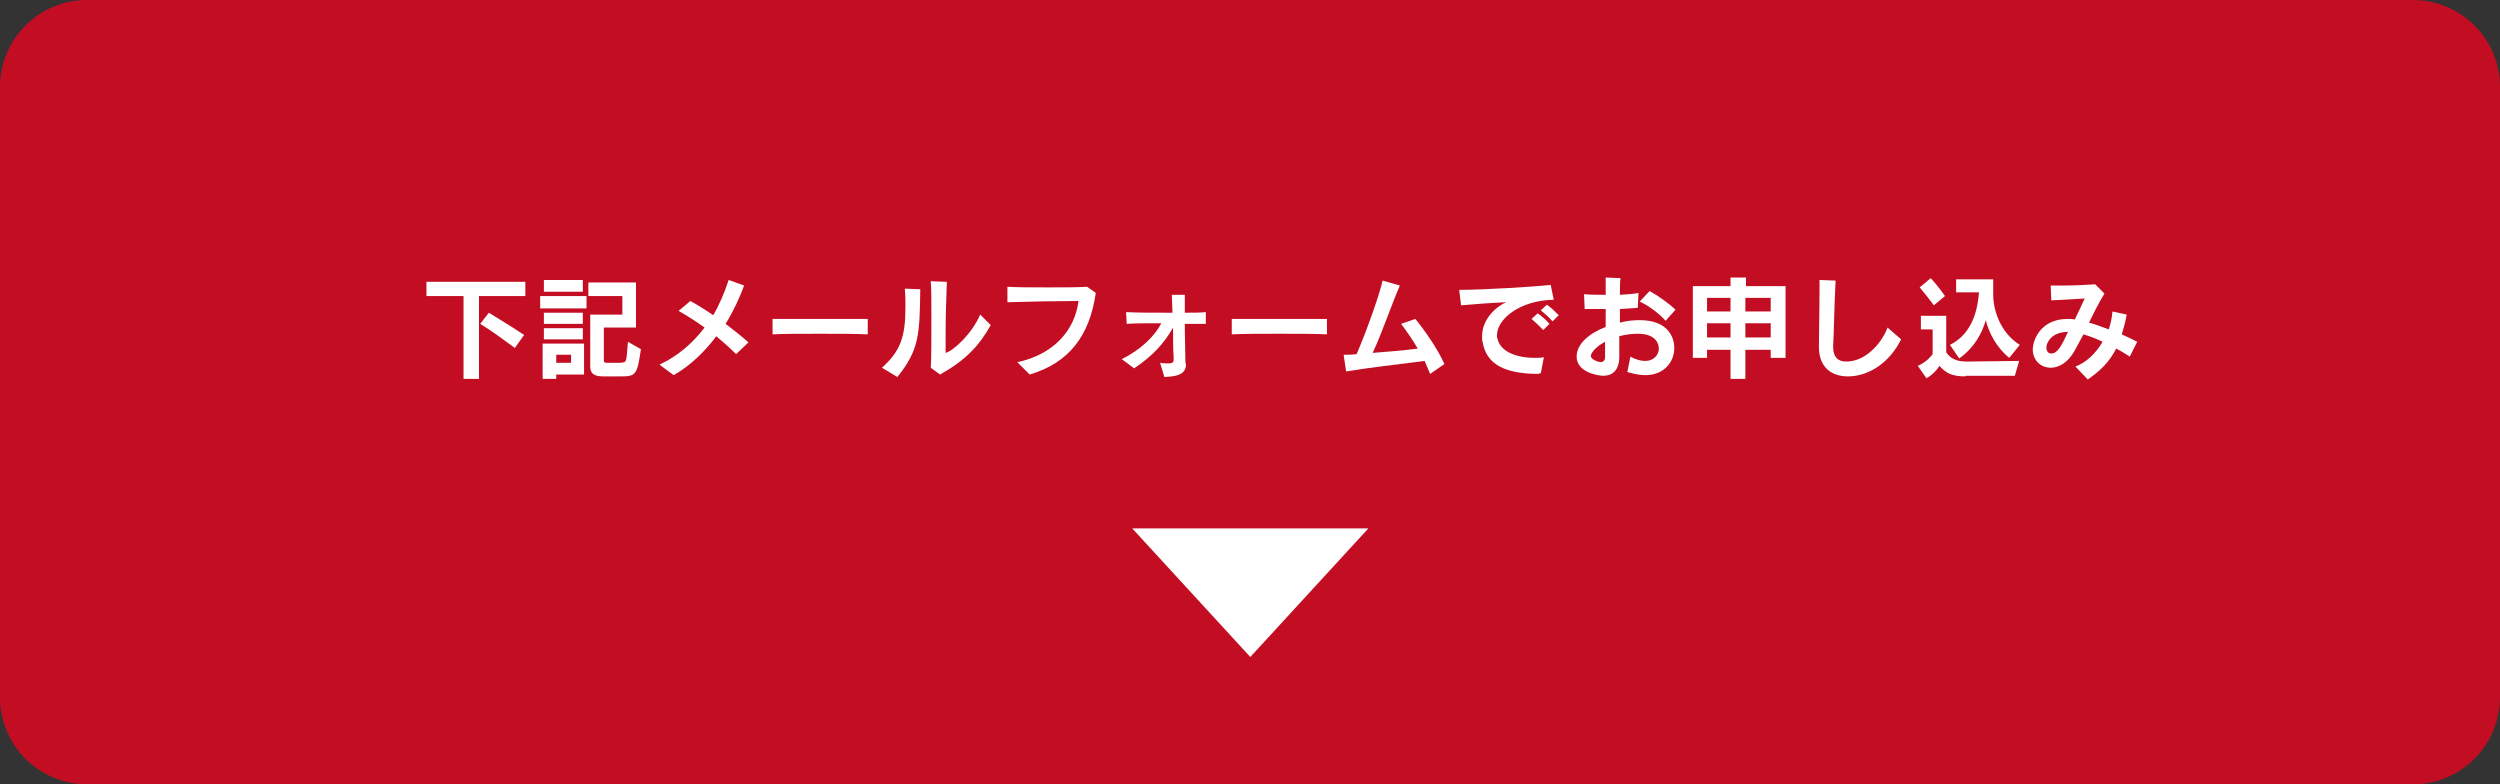
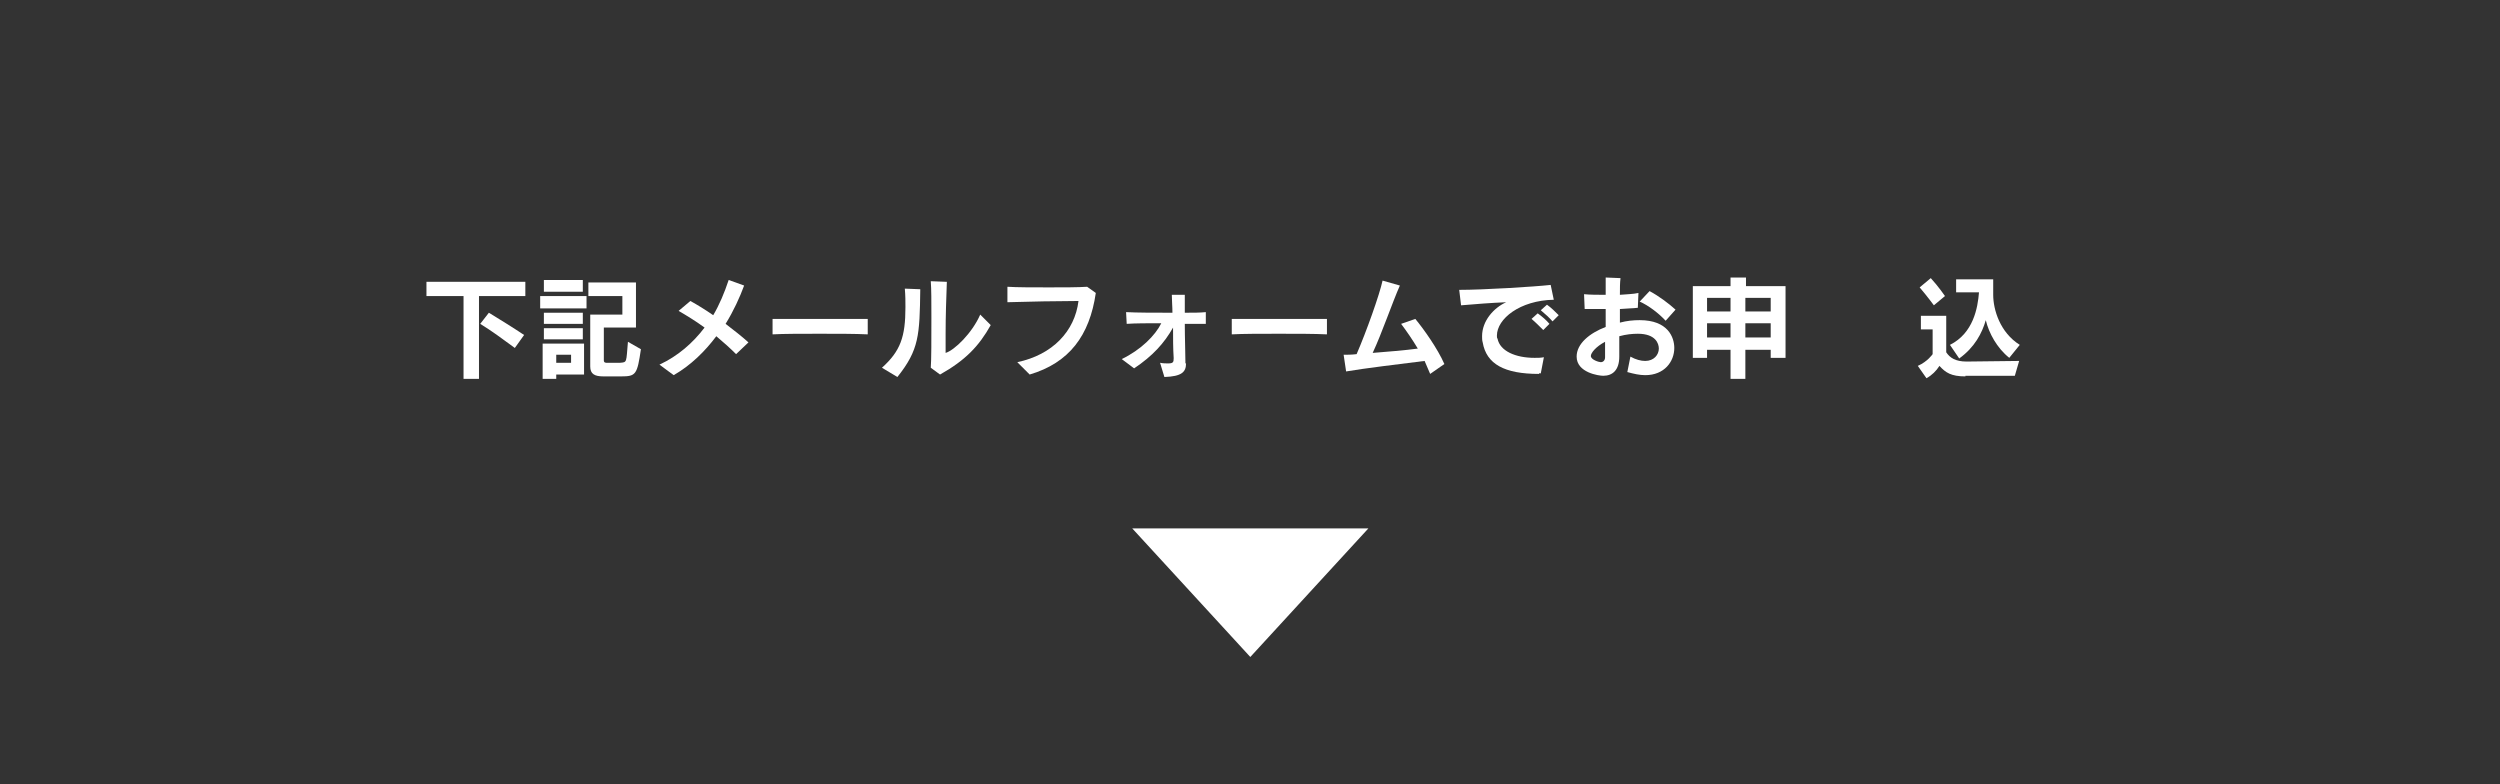
<svg xmlns="http://www.w3.org/2000/svg" version="1.1" x="0px" y="0px" viewBox="0 0 404.5 126.9" style="enable-background:new 0 0 404.5 126.9;" xml:space="preserve">
  <rect x="0" y="0" width="404.5" height="126.9" fill="#333333" stroke="none" />
  <style type="text/css">
	.st0{fill:#C30D23;}
	.st1{fill:#FFFFFF;}
</style>
  <g id="レイヤー_1">
</g>
  <g id="クライアント名">
-     <path class="st0" d="M390.4,126.9H14.1c-7.8,0-14.1-6.3-14.1-14.1V14.1C0,6.3,6.3,0,14.1,0h376.3c7.8,0,14.1,6.3,14.1,14.1v98.6   C404.5,120.6,398.2,126.9,390.4,126.9z" />
    <g>
      <path class="st1" d="M75,61.2V47.9h-6v-2.3h16v2.3h-7.5v13.4H75z M83.3,56.3c-1.9-1.4-3.8-2.8-5.6-3.9l1.4-1.8    c1.8,1.1,3.9,2.4,5.7,3.6L83.3,56.3z" />
      <path class="st1" d="M87.4,49.9v-2h7.5v2H87.4z M90,60.6v0.7h-2.2v-5.7h6.7v5H90z M88,47.2v-1.9h6.3v1.9H88z M88,52.4v-1.8h6.3    v1.8H88z M88,54.9v-1.8h6.3v1.8H88z M92.3,57.4H90v1.3h2.4V57.4z M97.6,60.9c-1.4,0-2.1-0.4-2.1-1.6v-8.4h5.2v-3h-5.5v-2.2h7.7V53    h-5.2v5.3c0,0.4,0.3,0.4,0.5,0.4h2.1c1.2-0.1,1,0,1.3-3.4l2.1,1.2c-0.6,4.1-0.8,4.4-3.2,4.4H97.6z" />
      <path class="st1" d="M119.1,57.3c-0.9-0.9-2-1.9-3.2-2.9c-1.8,2.4-4.1,4.7-6.9,6.3l-2.3-1.7c3-1.4,5.4-3.5,7.3-6    c-1.5-1.1-3-2-4.2-2.7l1.9-1.6c1.1,0.6,2.4,1.4,3.7,2.3c1-1.7,1.8-3.6,2.5-5.7l2.5,0.9c-0.7,1.9-1.7,4.1-3,6.2c1.3,1,2.6,2,3.7,3    L119.1,57.3z" />
      <path class="st1" d="M140.4,54.1c-2-0.1-4.9-0.1-7.8-0.1s-5.8,0-7.6,0.1v-2.5c1.7,0,4.2,0,6.8,0c3.2,0,6.4,0,8.6,0V54.1z" />
      <path class="st1" d="M142.7,59.5c3-2.7,3.8-5,3.8-9.8c0-0.9,0-1.9-0.1-3l2.5,0.1c-0.1,7.5-0.2,9.8-3.7,14.2L142.7,59.5z     M150.6,59.5c0.1-1.1,0.1-4.8,0.1-8.2c0-2.4,0-4.6-0.1-5.8l2.6,0.1c-0.1,2.7-0.2,5.6-0.2,8.4v3.1c1.4-0.4,4.3-3.2,5.6-6.2l1.7,1.7    c-1.9,3.4-4.1,5.7-8.2,8L150.6,59.5z" />
      <path class="st1" d="M164.6,58.6c5.7-1.2,9.3-5,9.9-9.9c-2.8,0-8.6,0.1-11.5,0.2l0-2.5c1.5,0.1,4.2,0.1,6.7,0.1    c2.4,0,4.7,0,6.2-0.1l1.4,1c-1,6.9-4.3,11.3-10.7,13.2L164.6,58.6z" />
      <path class="st1" d="M191.9,58.8c0,1.4-0.7,2.1-3.5,2.2l-0.7-2.3c0.5,0.1,0.9,0.1,1.3,0.1c0.8,0,0.9-0.2,0.9-0.8v-0.1    c-0.1-1.5-0.1-3.2-0.1-4.9c-1.4,2.5-3.3,4.6-6.3,6.6l-2-1.5c3.1-1.5,5.4-3.8,6.4-5.8c-2.1,0-4.2,0-5.6,0.1l-0.1-1.9    c1.7,0.1,4.7,0.1,7.5,0.1c0-1-0.1-2-0.1-2.9l2.1,0c0,0.6,0,1.7,0,2.9c1.3,0,2.5,0,3.4-0.1v1.9c-0.9,0-2,0-3.4,0    c0,2.3,0.1,4.8,0.1,6.2V58.8z" />
      <path class="st1" d="M214.7,54.1c-2-0.1-4.9-0.1-7.8-0.1c-2.9,0-5.8,0-7.6,0.1v-2.5c1.7,0,4.2,0,6.8,0c3.2,0,6.4,0,8.6,0V54.1z" />
      <path class="st1" d="M231.4,60.5c-0.3-0.7-0.6-1.4-0.9-2.1c-4,0.5-9.8,1.2-12.7,1.7l-0.4-2.7c0.6,0,1.3,0,2.1-0.1    c1.6-3.7,3.7-9.6,4.2-11.9l2.8,0.8c-1.2,2.7-2.9,7.7-4.4,10.9c2.4-0.2,5.1-0.4,7.3-0.7c-0.9-1.5-1.8-2.8-2.7-4l2.3-0.8    c1.4,1.7,3.6,4.8,4.7,7.3L231.4,60.5z" />
      <path class="st1" d="M249,60.5c-5.6,0-8.5-1.6-9.1-5.1c-0.1-0.3-0.1-0.7-0.1-1c0-2.5,1.9-4.6,3.9-5.5c-2.4,0.1-5,0.3-7.3,0.5    l-0.3-2.5c3.9,0,12.1-0.5,14.8-0.8l0.5,2.4c-5.5,0.1-9.2,3.1-9.2,5.8c0,0.2,0,0.4,0.1,0.5c0.4,2,2.9,3.1,6,3.1c0.5,0,1,0,1.5-0.1    l-0.5,2.6H249z M249.7,53.4c-0.6-0.6-1.3-1.3-1.9-1.8l1-0.9c0.7,0.5,1.4,1.1,1.9,1.7L249.7,53.4z M251.2,52    c-0.5-0.6-1.2-1.2-1.9-1.8l1-0.9c0.7,0.5,1.3,1.1,1.9,1.7L251.2,52z" />
      <path class="st1" d="M263.8,57.7c0.9,0.5,1.7,0.7,2.4,0.7c1.4,0,2.2-1,2.2-2c0-0.8-0.5-2.4-3.4-2.4c-0.9,0-1.9,0.1-3,0.4    c0,1.2,0,2.3,0,3.2v0.1c0,2.2-1.1,3.1-2.6,3.1c-0.7,0-4.3-0.5-4.3-3.1c0-2.1,2.1-3.8,4.7-4.8c0-0.9,0-1.9,0-2.9    c-1.2,0-2.4,0-3.4,0l-0.1-2.4c1,0.1,2.2,0.1,3.5,0.1c0-1,0-1.9,0-2.8l2.4,0.1c-0.1,0.7-0.1,1.7-0.1,2.7c1.1-0.1,2.1-0.1,3-0.3    l-0.1,2.4c-0.8,0.1-1.8,0.1-2.9,0.2c0,0.7,0,1.5,0,2.2c1.1-0.3,2.2-0.4,3.2-0.4c4.6,0,5.6,2.8,5.6,4.5c0,2.2-1.6,4.4-4.7,4.4    c-0.9,0-1.8-0.2-2.9-0.5L263.8,57.7z M259.7,55.3c-1.5,0.8-2.3,1.8-2.3,2.3c0,0.6,1.3,1,1.6,1c0.4,0,0.7-0.3,0.7-0.8V55.3z     M269.5,51.9c-1.1-1.2-2.8-2.5-4.2-3.1l1.6-1.7c1.5,0.8,3.1,2,4.2,3L269.5,51.9z" />
      <path class="st1" d="M286.5,57.9v-1.3h-4.1v4.7H280v-4.7h-3.8v1.3h-2.3V46.3h6.1v-1.4h2.5v1.4h6.4v11.6H286.5z M280,48.2h-3.8v2.2    h3.8V48.2z M280,52.3h-3.8v2.3h3.8V52.3z M286.5,48.2h-4.1v2.2h4.1V48.2z M286.5,52.3h-4.1v2.3h4.1V52.3z" />
-       <path class="st1" d="M307.6,54.9c-1.7,3.5-5,6-8.6,6c-2.5,0-4.7-1.3-4.7-4.8v-0.1c0-1.6,0.1-6,0.1-9.6v-1.1l2.6,0.1    c-0.2,3.5-0.3,9.4-0.4,10.6v0.1c0,1.7,0.8,2.4,2.1,2.4c3.6,0,6.1-3.7,6.7-5.5L307.6,54.9z" />
      <path class="st1" d="M318,60.9c-2.3,0-3.2-0.6-4.2-1.7c-0.5,0.8-1.2,1.5-2.1,2l-1.4-2c1.6-0.7,2.4-1.9,2.4-1.9v-4h-1.9v-2.2h4.1    v5.9c0.6,0.9,1.5,1.5,3.3,1.5l8.5-0.1l-0.7,2.4H318z M312.9,49.4c0,0-1.1-1.5-2.3-2.9l1.8-1.5c1.2,1.3,2.3,2.9,2.3,2.9L312.9,49.4    z M325.1,57.9c-2-1.6-3.3-4-3.8-6.1c-0.6,2.1-1.8,4.4-4.3,6.2l-1.5-2.2c3.8-1.9,4.5-6,4.7-8.5h-3.7v-2.1h6v2.5    c0,2.4,1.1,6.1,4.3,8.1L325.1,57.9z" />
-       <path class="st1" d="M344.6,57.7c-0.6-0.4-1.4-0.9-2.2-1.3c-1.1,2.2-2.7,3.7-4.6,5l-2-2.1c1.7-0.6,3.3-2.1,4.4-4    c-1-0.5-2.1-0.9-3.1-1.2c-0.5,0.9-0.9,1.7-1.4,2.6c-1.1,2-2.6,2.8-3.9,2.8c-1.6,0-2.9-1.2-2.9-3c0-1,0.9-4.9,5.7-4.9    c0.4,0,0.7,0,1.1,0.1c0.5-1,1-2.1,1.6-3.4c-1.8,0.1-3.7,0.2-5.4,0.3l-0.1-2.4c0.6,0,1.2,0,1.9,0c1.9,0,4-0.1,5.3-0.2l1.5,1.5    c-1.1,1.8-1.8,3.3-2.5,4.7c1.1,0.3,2.1,0.7,3.2,1.1c0.3-0.9,0.5-1.8,0.6-2.9l2.3,0.5c-0.2,1.2-0.5,2.2-0.8,3.2    c0.9,0.4,1.7,0.8,2.5,1.2L344.6,57.7z M334.6,53.7c-2.8,0-3.5,1.9-3.5,2.5c0,0.6,0.3,1,0.8,1C332.9,57.2,333.6,55.9,334.6,53.7    L334.6,53.7z" />
    </g>
    <polygon class="st1" points="183.2,85.5 221.4,85.5 202.3,106.3  " />
  </g>
</svg>